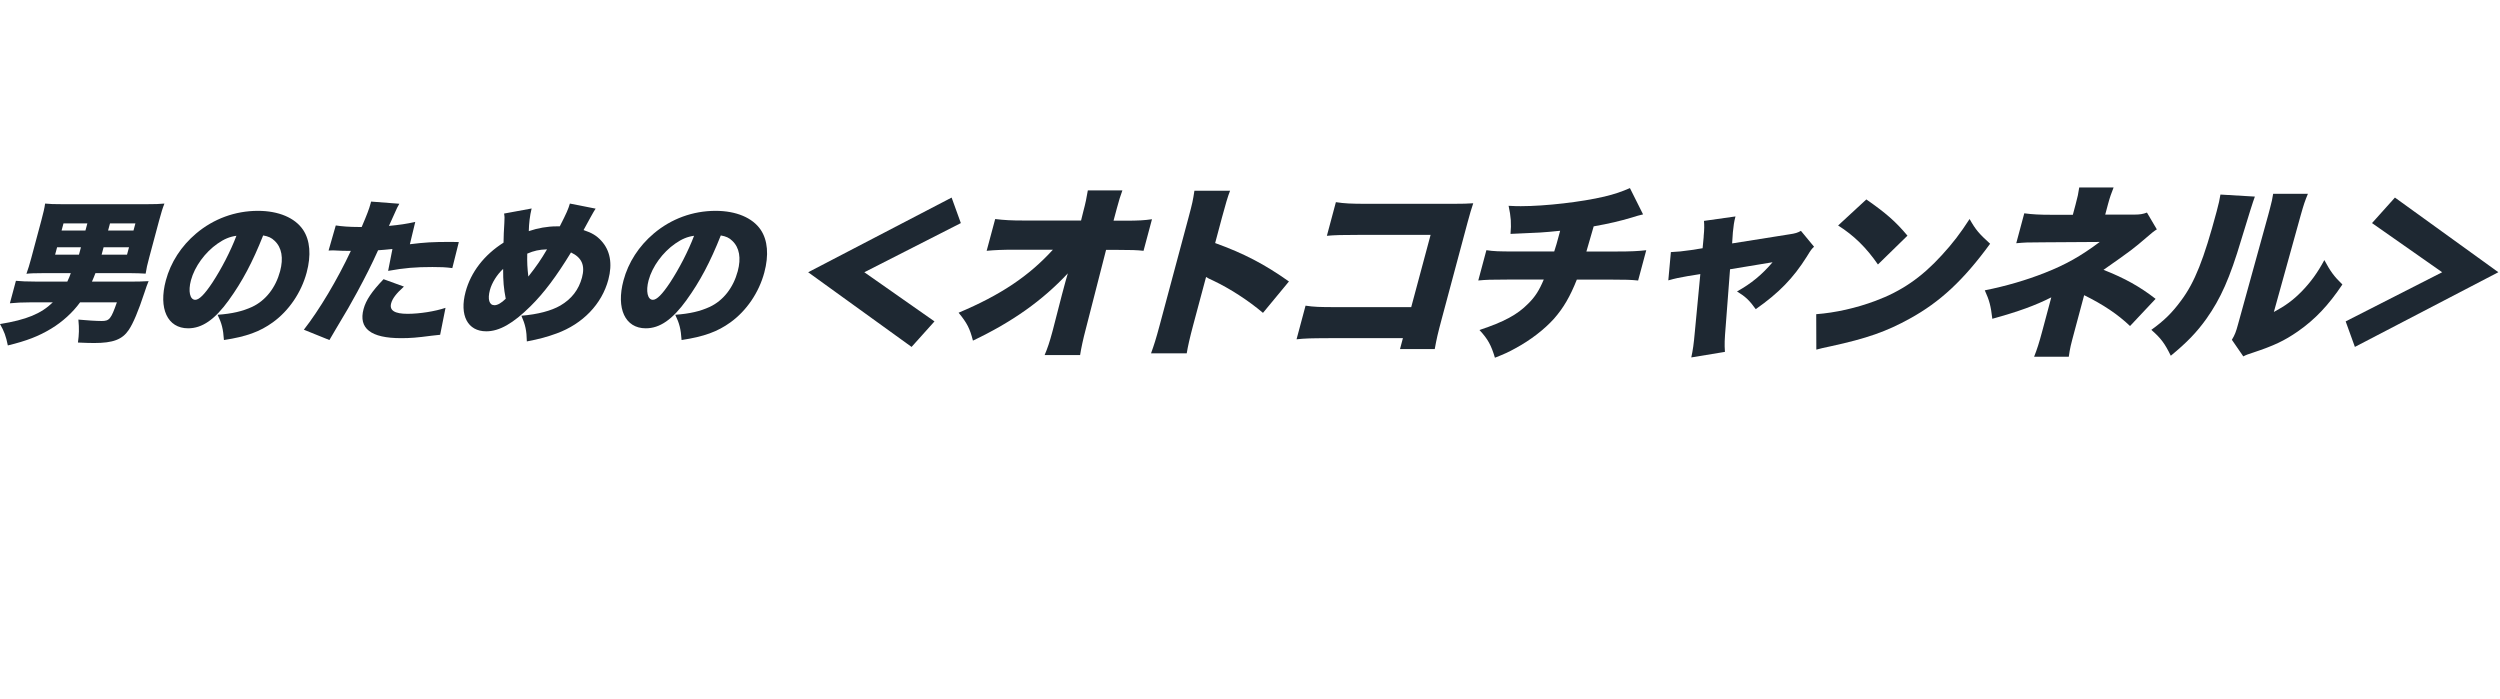
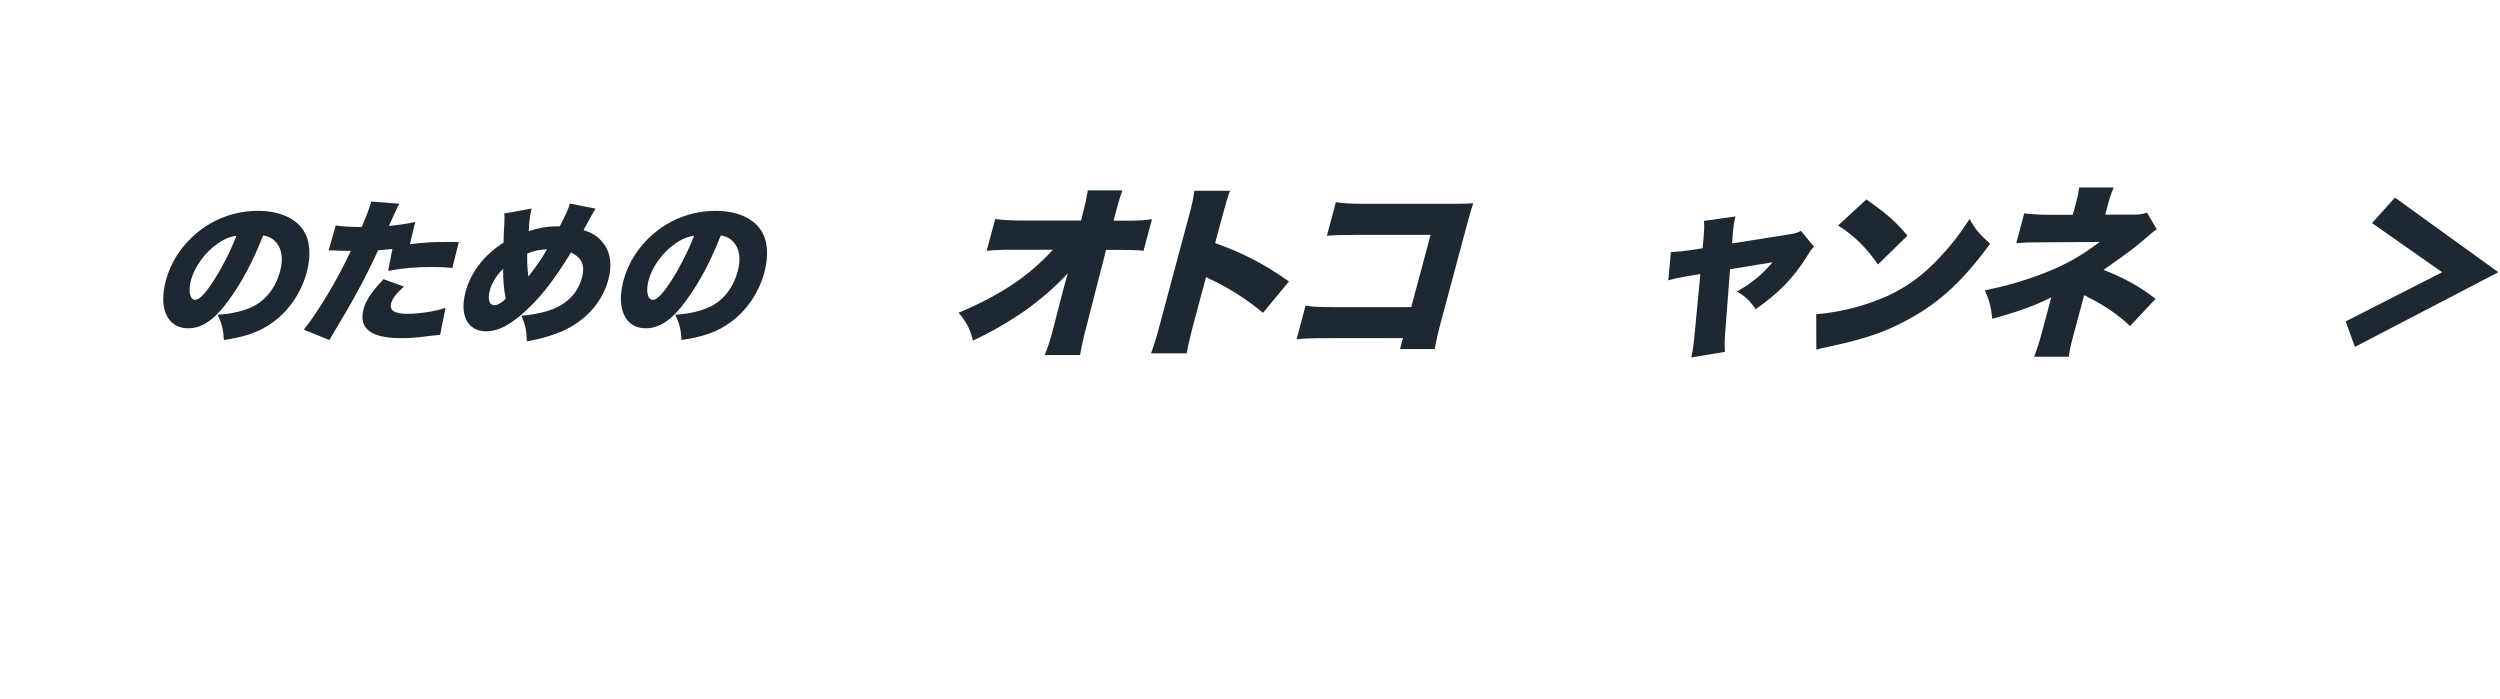
<svg xmlns="http://www.w3.org/2000/svg" id="_レイヤー_2" viewBox="0 0 680 190">
  <defs>
    <style>.cls-1{fill:none;}.cls-2{clip-path:url(#clippath);}.cls-3{fill:#1e2832;}</style>
    <clipPath id="clippath">
      <rect class="cls-1" width="680" height="190" />
    </clipPath>
  </defs>
  <g id="_メイン">
    <g class="cls-2">
-       <path class="cls-3" d="m11.42,74.3c-1.84,0-3.28.04-4.23.17.47-1.3.83-2.47,1.29-4.19l2.75-10.26c.58-2.18.87-3.39,1.04-4.65,1.26.13,2.38.17,4.69.17h22.95c2.3,0,3.45-.04,4.82-.17-.49,1.21-.85,2.39-1.46,4.65l-2.68,10.01c-.53,1.97-.76,2.97-.97,4.4-1.32-.08-2.69-.13-3.9-.13h-9.76c-.4,1-.55,1.42-.95,2.3h10.56c1.8,0,3.28-.04,4.85-.13q-.44,1-1.15,3.18c-1.62,4.94-3.08,8.38-4.25,10.09-1.74,2.6-4.26,3.56-9.41,3.56-.96,0-2.63-.04-4.41-.13.3-2.22.36-3.69.12-6.24,2.29.21,4.84.38,6.35.38,2.09,0,2.53-.54,4.12-5.07h-10.01c-2,2.76-4.82,5.32-7.87,7.16-3.4,2.05-6.63,3.31-11.78,4.56-.5-2.51-1.01-3.89-2.13-5.82,7.22-1.17,11.18-2.81,14.36-5.9h-6.24c-2.05,0-3.62.08-5.43.25l1.64-6.11c1.31.13,3,.21,5.39.21h8.59c.48-1,.62-1.38.95-2.3h-7.83Zm4.11-7.04l-.54,2.01h6.49l.54-2.01h-6.49Zm1.74-6.49l-.52,1.93h6.49l.52-1.93h-6.49Zm17.28,8.5l.54-2.01h-6.91l-.54,2.01h6.91Zm1.76-6.57l.52-1.93h-6.91l-.52,1.93h6.91Z" />
      <path class="cls-3" d="m62.28,81.59c-3.87,5.36-7.3,7.71-11.11,7.71-5.61,0-8.11-5.36-6.06-13.02,1.31-4.9,4.18-9.34,8.24-12.77,4.76-4.02,10.65-6.16,16.81-6.16,5.61,0,10.05,1.88,12.27,5.15,1.92,2.85,2.25,6.91.98,11.64-1.46,5.44-4.84,10.39-9.19,13.53-3.53,2.55-7.2,3.89-13.31,4.82-.2-3.02-.59-4.52-1.72-6.87,4.02-.29,6.79-.96,9.37-2.14,3.69-1.72,6.43-5.23,7.63-9.72.95-3.56.46-6.41-1.48-8.25-.86-.84-1.69-1.21-3.13-1.47-2.85,7.2-5.72,12.61-9.31,17.55Zm-3.1-15.33c-3.39,2.35-6.24,6.24-7.24,9.97-.8,2.97-.29,5.32,1.17,5.32,1.05,0,2.53-1.47,4.64-4.65,2.48-3.77,4.99-8.63,6.56-12.77-1.83.25-3.34.88-5.14,2.14Z" />
      <path class="cls-3" d="m111.49,66.43c4.11-.5,5.99-.63,11.27-.63.29,0,1.17,0,2.04.04l-1.77,7.08c-1.94-.25-3.11-.29-5.41-.29-4.61,0-7.65.25-12.05,1.05l1.17-5.95c-2.07.21-2.58.25-3.9.34-1.77,3.94-3.35,7.04-5.69,11.39-2.03,3.69-2.53,4.61-5.78,10.01q-1.21,2.01-1.77,3.02l-6.95-2.81c4.2-5.36,9.16-13.69,12.78-21.44h-.67c-1.34,0-2.21-.04-3.99-.13h-.42c-.34,0-.5,0-.98.04l1.96-6.83c1.57.25,3.74.42,6.25.42h.8c1.44-3.35,2.05-4.98,2.39-6.28.03-.13.09-.33.17-.63l7.68.59c-.48.84-.71,1.26-1.2,2.43-.11.25-.69,1.47-1.63,3.6,2.97-.29,4.71-.54,7.16-1.09l-1.46,6.07Zm-1.62,11.52c-2.1,1.88-3.14,3.27-3.48,4.56-.52,1.93.95,2.85,4.47,2.85,3.27,0,7.51-.67,10.32-1.63l-1.46,7.33c-.86.08-1.25.13-2.29.25-4.08.54-5.79.67-8.35.67-8.21,0-11.61-2.64-10.19-7.92.65-2.43,2.24-4.77,5.44-8.12l5.53,2.01Z" />
      <path class="cls-3" d="m144.61,56.67c-.51,2.05-.73,4.15-.78,6.2,2.44-.84,5.12-1.3,7.51-1.3h.92c1.86-3.64,2.29-4.65,2.75-6.2l7,1.38c-.27.38-.73,1.17-1.38,2.35-1.21,2.18-1.82,3.35-1.9,3.48,2.27.75,3.53,1.51,4.8,2.89,2.44,2.64,3.1,6.24,1.94,10.6-1.78,6.66-6.95,12.02-14.05,14.62-2.51.92-4.77,1.55-8.12,2.18-.05-2.93-.41-4.56-1.48-6.99,4.5-.38,8.11-1.34,10.58-2.76,3.08-1.8,5.01-4.31,5.9-7.62.89-3.31-.05-5.44-2.99-6.83-4.02,6.58-7.35,11.01-11,14.62-4.73,4.69-8.49,6.83-12.05,6.83-5.07,0-7.34-4.36-5.62-10.76,1.43-5.32,5.03-10.01,10.32-13.36.04-2.01.07-3.06.22-5.36.09-1.42.07-1.68-.07-2.55l7.49-1.38Zm-11.35,22.2c-.68,2.55-.19,4.15,1.23,4.15.84,0,1.87-.59,3.07-1.76-.55-2.81-.72-4.82-.71-8.12-1.67,1.55-3.06,3.77-3.59,5.74Zm10.44-3.64c2.28-2.89,3.45-4.61,5.09-7.41-2.16.08-3.54.38-5.38,1.17-.06,2.43.03,3.94.3,6.24Z" />
      <path class="cls-3" d="m186.76,81.59c-3.87,5.36-7.3,7.71-11.11,7.71-5.61,0-8.11-5.36-6.06-13.02,1.31-4.9,4.18-9.34,8.24-12.77,4.76-4.02,10.65-6.16,16.81-6.16,5.61,0,10.05,1.88,12.27,5.15,1.92,2.85,2.25,6.91.98,11.64-1.46,5.44-4.84,10.39-9.19,13.53-3.53,2.55-7.2,3.89-13.31,4.82-.2-3.02-.59-4.52-1.72-6.87,4.02-.29,6.79-.96,9.37-2.14,3.69-1.72,6.43-5.23,7.63-9.72.95-3.56.46-6.41-1.48-8.25-.86-.84-1.69-1.21-3.13-1.47-2.85,7.2-5.72,12.61-9.31,17.55Zm-3.1-15.33c-3.39,2.35-6.24,6.24-7.24,9.97-.8,2.97-.29,5.32,1.17,5.32,1.05,0,2.53-1.47,4.64-4.65,2.48-3.77,4.99-8.63,6.56-12.77-1.83.25-3.34.88-5.14,2.14Z" />
-       <path class="cls-3" d="m219.83,74.05l39.01-20.31,2.51,6.94-26.25,13.37,19.08,13.37-6.23,6.94-28.13-20.31Z" />
      <path class="cls-3" d="m289.38,78.17c.34-1.26.52-1.96,1.07-3.82-6.91,7.39-15.04,13.17-25.81,18.3-.83-3.27-1.62-4.83-3.9-7.59,11.45-4.83,19.1-9.95,25.65-17.14h-10.35c-3.52,0-5.56.1-7.67.3l2.32-8.64c2.53.3,4.41.4,7.63.4h15.73l.62-2.51c.57-2.11.9-3.72,1.22-5.68h9.4c-.61,1.71-.89,2.56-1.51,4.88-.03.1-.13.5-.2.75l-.7,2.61h3.17c3.57,0,5.2-.1,7.29-.4l-2.3,8.59c-1.76-.2-3.4-.25-6.97-.25h-3.22l-5.55,21.66c-.67,2.51-1.24,5.18-1.51,6.94h-9.65c.8-1.86,1.39-3.67,2.05-6.13.05-.2.12-.45.19-.7l2.46-9.55.54-2.01Z" />
      <path class="cls-3" d="m313.08,96.11c.81-2.26,1.3-3.72,2.36-7.69l7.84-29.25c1.09-4.07,1.18-4.57,1.6-7.29h9.7c-.59,1.46-1.32,3.97-2.22,7.34l-1.84,6.89c7.79,2.81,13.48,5.78,20.07,10.45l-7.06,8.54c-3.97-3.37-9.03-6.63-13.49-8.75q-1.57-.7-1.99-1.01l-3.5,13.07c-.9,3.37-1.47,5.88-1.76,7.69h-9.7Z" />
      <path class="cls-3" d="m361.34,91.99c-4.62,0-6.35.05-8.68.3l2.45-9.15c2.32.35,3.66.4,8.64.4h20.1l5.27-19.65h-19.5c-4.62,0-6.55.05-8.71.25l2.45-9.15c2.32.35,3.9.45,8.67.45h23.07c2.71,0,4.13-.05,5.62-.15-.57,1.76-.85,2.61-1.52,5.13l-7.03,26.24c-1.13,4.22-1.39,5.38-1.92,8.29h-9.45l.79-2.97h-20.25Z" />
-       <path class="cls-3" d="m446.92,58.31q-1.34.3-3.04.85c-3.22.96-6.17,1.66-10.4,2.41-.72,2.51-1.64,5.73-1.98,6.84h8.24c3.87,0,5.81-.1,8.04-.35l-2.21,8.24c-2.01-.2-3.2-.25-7.72-.25h-8.95c-1.84,4.62-3.62,7.69-6.22,10.65-2.64,2.92-6.39,5.83-10.5,8.04-1.71.95-2.87,1.51-5.56,2.56-1.01-3.37-1.87-5.03-4.21-7.54,6.67-2.21,10.32-4.17,13.28-7.19,1.84-1.81,2.97-3.57,4.21-6.53h-9.9c-4.57,0-5.74.05-7.91.25l2.21-8.24c2.03.3,3.22.35,7.9.35h10.55c.5-1.51.76-2.46,1.23-4.22l.38-1.41c-4.91.5-5.31.5-13.5.85.25-2.81.13-4.62-.52-7.64,1.68.1,2.59.1,3.34.1,6.68,0,16.59-1.16,22.71-2.61,2.74-.65,4.79-1.36,6.95-2.31l3.57,7.14Z" />
      <path class="cls-3" d="m463.39,64.35c.2-2.06.19-2.97.09-4.27l8.57-1.21c-.4,1.51-.54,2.56-.71,4.32l-.2,3.02,15.49-2.46c1.73-.25,2.33-.45,3.22-.96l3.57,4.32c-.68.65-.82.8-1.98,2.71-3.67,5.83-7.57,9.85-13.88,14.27-1.68-2.36-2.8-3.42-5.09-4.82,3.9-2.16,6.8-4.57,9.67-7.94l-11.57,1.91-1.18,15.48c-.31,3.77-.35,4.87-.21,6.99l-9.15,1.51c.44-2.01.67-3.62.97-6.99l1.49-15.68-3.42.55c-2.1.35-3.49.65-5.29,1.16l.7-7.69c1.89-.1,3.12-.2,5.48-.55l3.15-.5.3-3.17Z" />
      <path class="cls-3" d="m494.01,85.46c5.23-.4,10.85-1.66,16.1-3.62,7.03-2.61,12.56-6.38,18.05-12.42,2.97-3.22,5.07-5.98,7.57-9.85,1.67,2.97,2.55,3.97,5.58,6.73-7.23,9.9-13.59,15.83-21.84,20.36-6.37,3.52-11.64,5.38-21.57,7.54-2.08.45-2.4.5-3.86.9l-.03-9.65Zm13.64-31.21c5.34,3.72,7.98,6.03,11.18,9.85l-8.03,7.84c-3.15-4.57-6.53-7.89-10.83-10.61l7.68-7.09Z" />
      <path class="cls-3" d="m553.28,97.02c.78-1.96,1.34-3.67,2.25-7.09l2.42-9.05c-4.36,2.21-8.93,3.87-16.04,5.83-.41-3.52-.81-5.03-2.05-7.74,5.62-1.11,11.29-2.76,16.36-4.77,5.73-2.26,9.71-4.52,14.91-8.39l-15.41.1c-4.37,0-5.04.05-7.3.25l2.18-8.14c2.23.3,4.22.4,7.23.4h5.98l.74-2.76c.61-2.26.73-2.91,1-4.67h9.35c-.59,1.46-1.03,2.71-1.53,4.57l-.75,2.81h7.99c1.46,0,2.3-.15,3.36-.55l2.69,4.57q-.95.55-2.93,2.31c-3.33,2.86-4.03,3.42-11.58,8.7,5.78,2.26,9.97,4.62,14.17,7.89l-6.95,7.39c-3.32-3.17-7.28-5.83-12.48-8.39l-2.6,9.7c-1.06,3.97-1.23,4.57-1.58,7.04h-9.45Z" />
-       <path class="cls-3" d="m613.32,53.49q-.66,1.71-3.68,11.66c-3.12,10.5-5.62,16.08-9.5,21.56-2.66,3.72-5.29,6.43-9.68,10.05-1.66-3.37-2.69-4.77-5.3-7.04,3.55-2.56,5.68-4.67,8.12-7.99,3.68-4.93,6.16-11.16,9.64-24.18.59-2.21.84-3.32,1.04-4.63l9.35.55Zm14.44-.8c-.85,2.06-1.12,2.86-1.96,5.83l-7.31,26.34c3.17-1.71,5.17-3.17,7.51-5.53,2.5-2.56,4.4-5.18,6.22-8.59,1.68,3.12,2.63,4.42,4.91,6.64-3.77,5.63-7.42,9.5-12.12,12.77-3.7,2.56-6.51,3.87-12.09,5.73-1.54.5-1.98.65-2.74,1.06l-3.11-4.52c.8-1.31,1.13-2.16,1.68-4.22l8.22-29.76.48-1.81c.43-1.61.68-2.71.85-3.92h9.45Z" />
      <path class="cls-3" d="m679.54,74.05l-39.01,20.31-2.51-6.94,26.25-13.37-19.08-13.37,6.23-6.94,28.13,20.31Z" />
    </g>
  </g>
</svg>